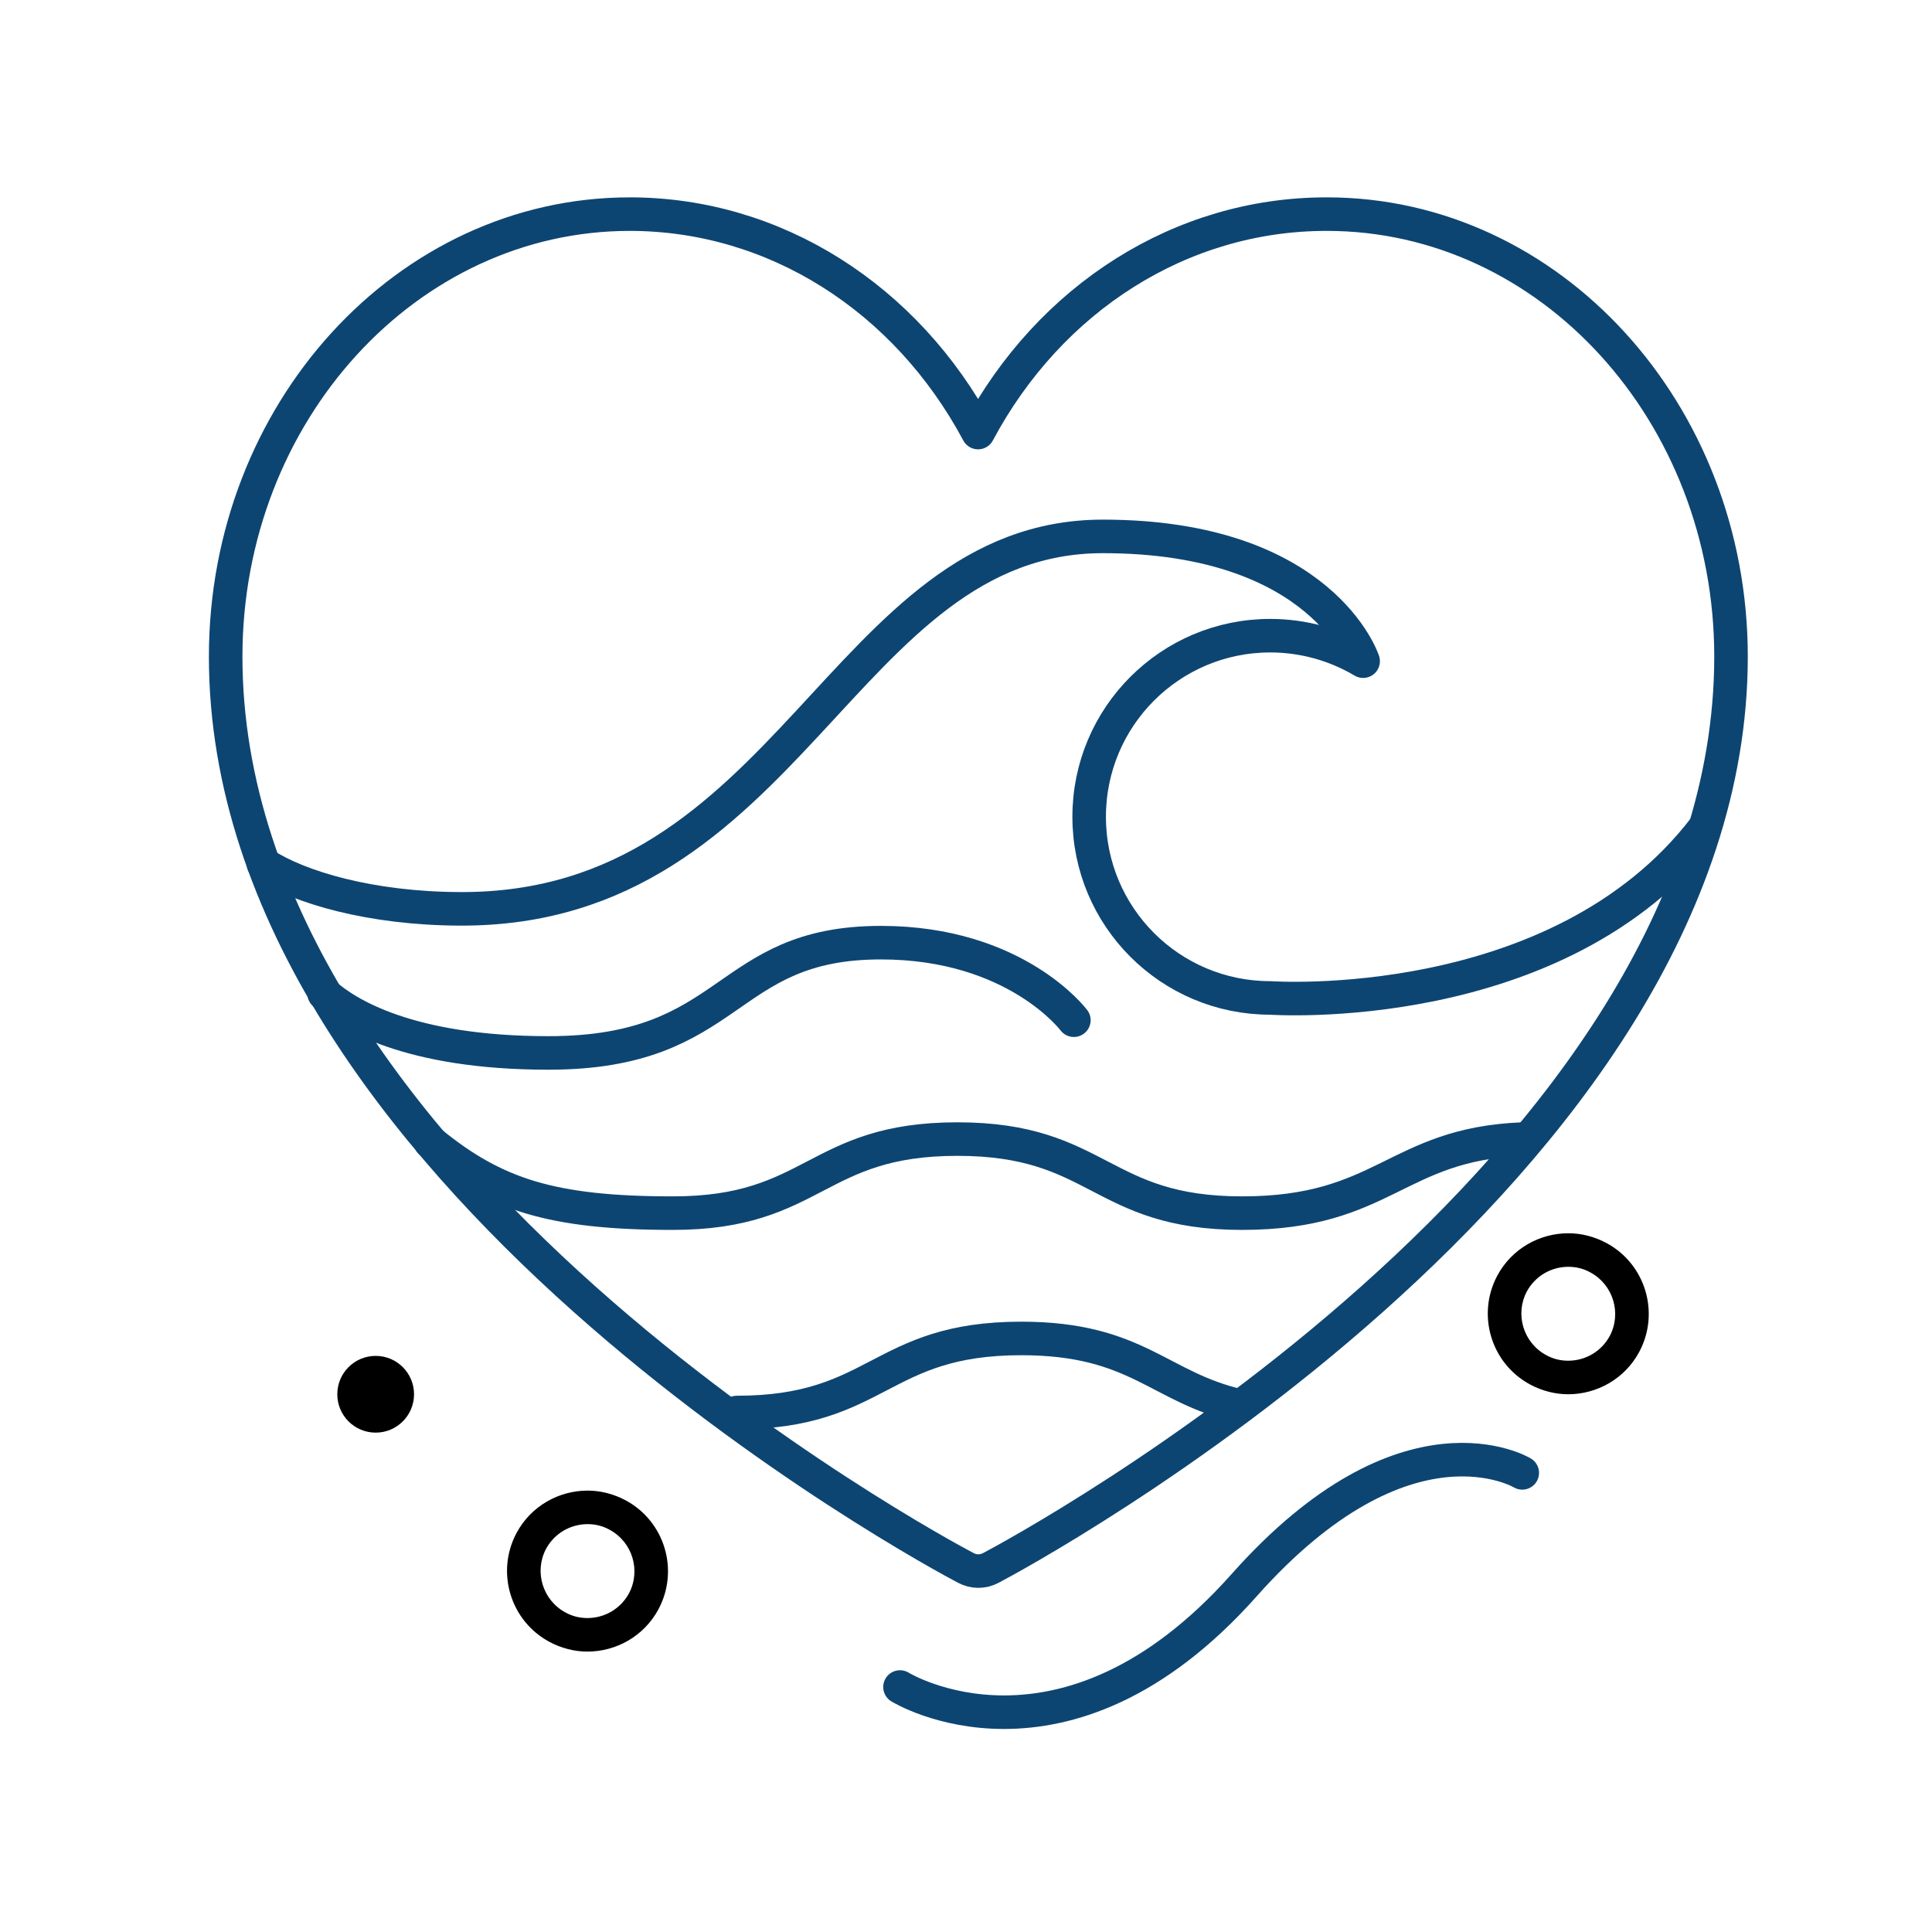
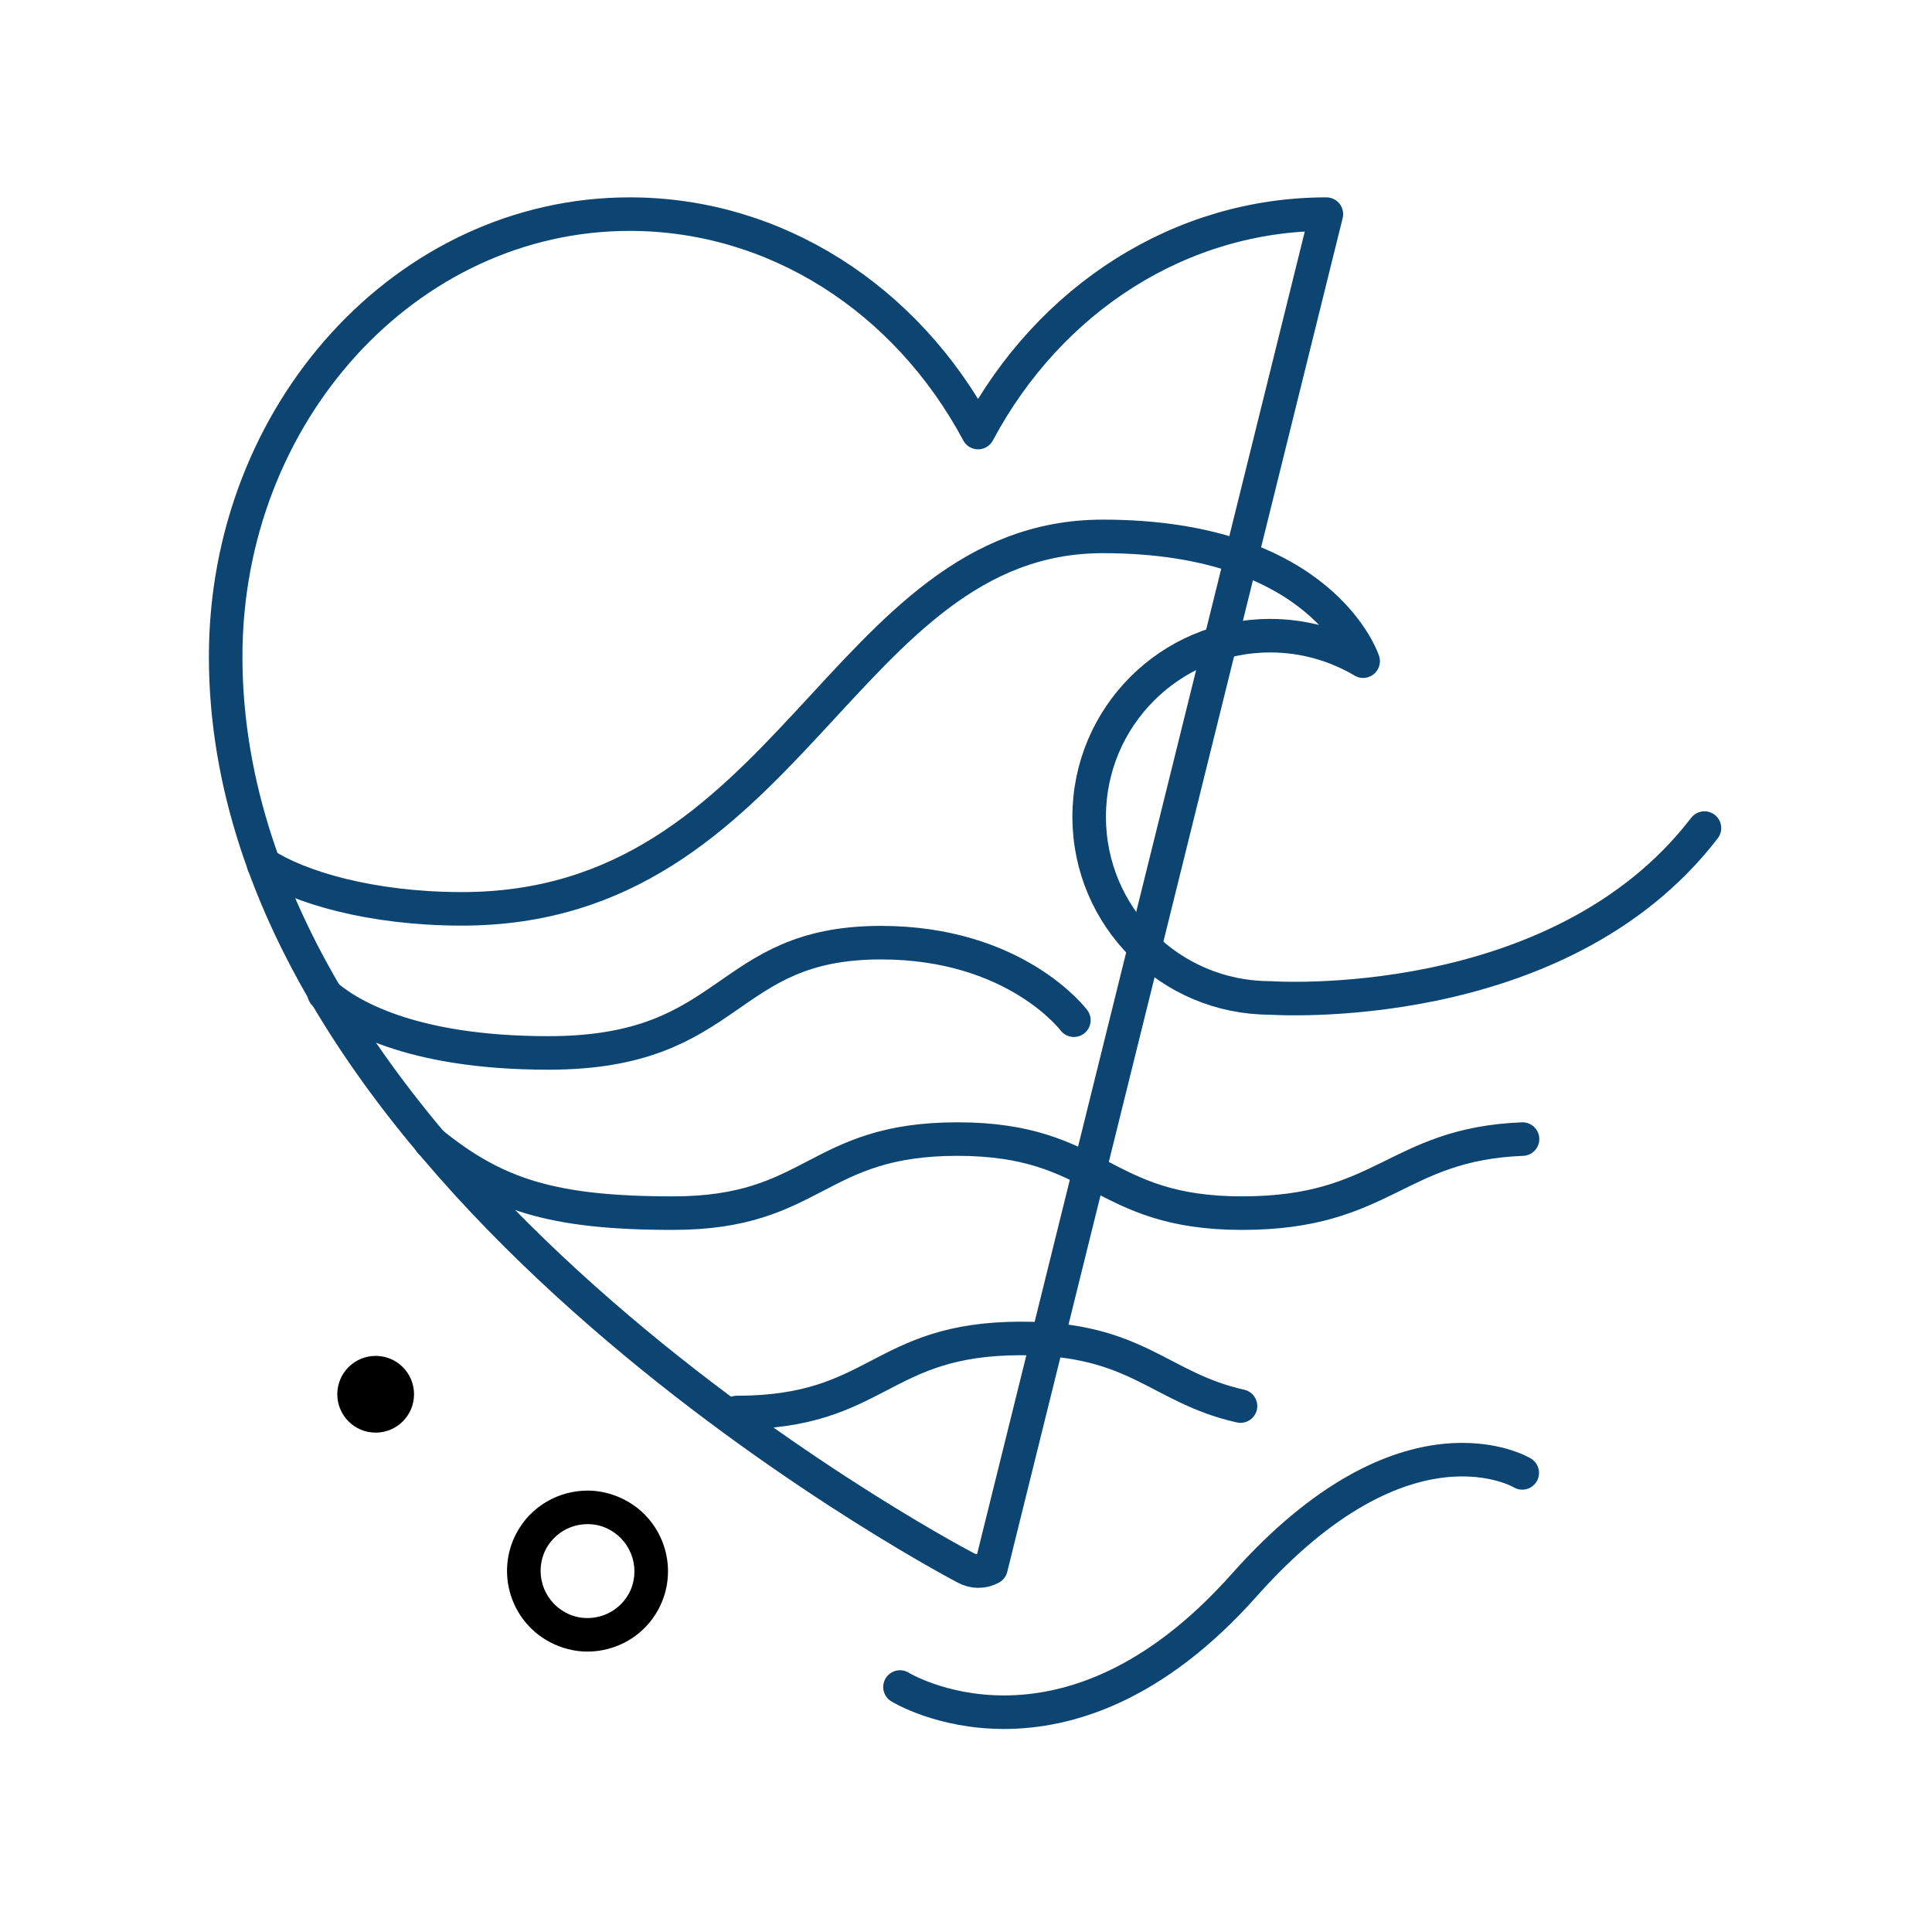
<svg xmlns="http://www.w3.org/2000/svg" id="Final_Designs" data-name="Final Designs" viewBox="0 0 72 72">
  <defs>
    <style>
      .cls-1 {
        fill: none;
        stroke: #0d4572;
        stroke-linecap: round;
        stroke-linejoin: round;
        stroke-width: 1.25px;
      }
    </style>
  </defs>
-   <path d="M58.45,47.21h0c.29,0,.57.07.82.21.85.46,1.17,1.52.72,2.37-.31.57-.9.92-1.55.92-.29,0-.57-.07-.82-.21-.85-.46-1.17-1.52-.72-2.37.31-.57.9-.92,1.55-.92M58.45,45.96c-1.07,0-2.11.57-2.65,1.58-.78,1.46-.23,3.28,1.23,4.06.45.24.94.36,1.41.36,1.07,0,2.11-.57,2.65-1.58.78-1.46.23-3.28-1.23-4.06-.45-.24-.94-.36-1.41-.36h0Z" />
  <path d="M21.9,56.8h0c.29,0,.57.07.82.21.85.46,1.17,1.52.72,2.37-.31.57-.9.92-1.55.92-.29,0-.57-.07-.82-.21-.85-.46-1.17-1.52-.72-2.37.31-.57.9-.92,1.55-.92M21.9,55.55c-1.07,0-2.11.57-2.65,1.58-.78,1.46-.23,3.28,1.23,4.06.45.24.94.36,1.41.36,1.07,0,2.11-.57,2.65-1.58.78-1.46.23-3.28-1.23-4.06-.45-.24-.94-.36-1.41-.36h0Z" />
  <circle cx="14" cy="51.96" r="1.43" />
-   <path class="cls-1" d="M49.43,7.98c-5.41,0-10.3,3.12-12.98,8.14-2.68-5.01-7.57-8.14-12.98-8.14-8.31,0-15.06,7.4-15.06,16.49,0,19.15,26.45,33.37,27.58,33.96.15.08.31.12.47.12s.32-.04.47-.12c1.12-.59,27.58-14.81,27.58-33.96,0-9.09-6.75-16.49-15.06-16.49h0Z" />
+   <path class="cls-1" d="M49.43,7.98c-5.41,0-10.3,3.12-12.98,8.14-2.68-5.01-7.57-8.14-12.98-8.14-8.31,0-15.06,7.4-15.06,16.49,0,19.15,26.45,33.37,27.58,33.96.15.08.31.12.47.12s.32-.04.47-.12h0Z" />
  <path class="cls-1" d="M16.04,42.56c2.4,1.96,4.52,2.65,9.04,2.65,5.3,0,5.3-2.76,10.6-2.76s5.3,2.76,10.61,2.76,5.72-2.57,10.45-2.76" />
  <path class="cls-1" d="M27.46,52.64c5.3,0,5.3-2.76,10.6-2.76,4.34,0,5.13,1.84,8.17,2.52" />
  <path class="cls-1" d="M33.54,62.87s6.1,3.77,12.83-3.8c6.04-6.79,10.36-4.18,10.36-4.18" />
  <path class="cls-1" d="M12.08,37.03c.83.74,3.13,2.21,8.36,2.21,6.96,0,6.46-4.11,12.39-4.11,5.03,0,7.19,2.89,7.19,2.89" />
  <path class="cls-1" d="M63.52,30.86c-5.44,7.09-16.18,6.33-16.18,6.33-3.73,0-6.75-3.02-6.75-6.75s3.02-6.75,6.75-6.75c1.26,0,2.45.35,3.46.95,0,0-1.51-4.65-9.7-4.65-9.74,0-11.62,13.93-23.95,13.88-3.33-.01-6-.8-7.33-1.67" />
</svg>